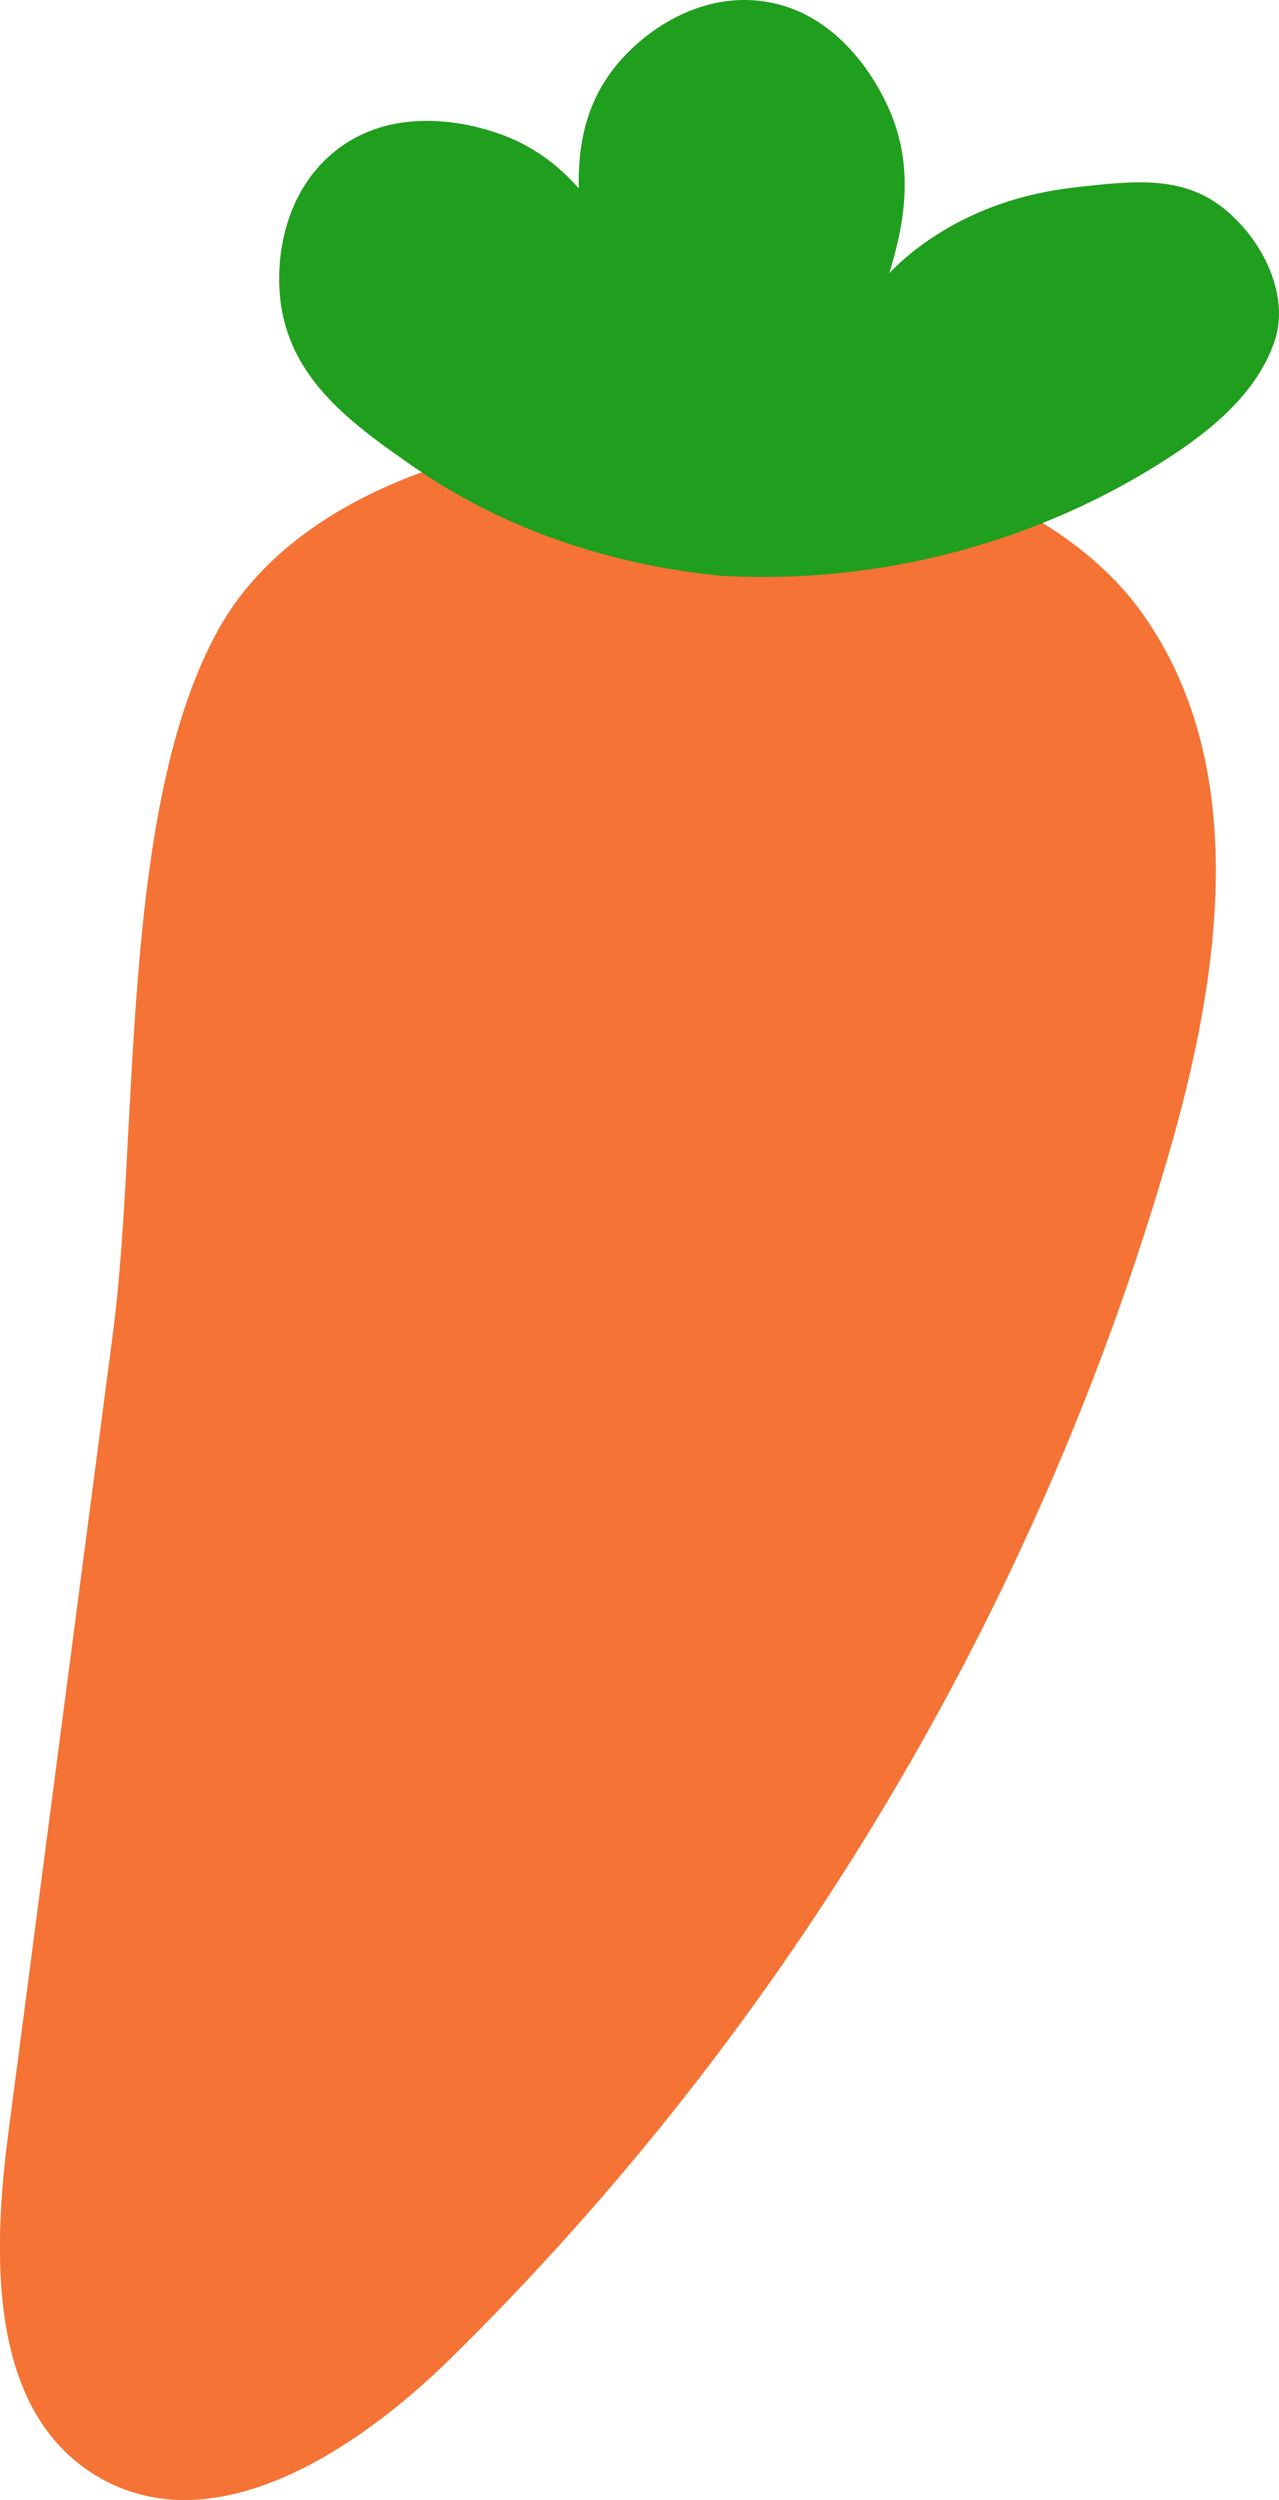
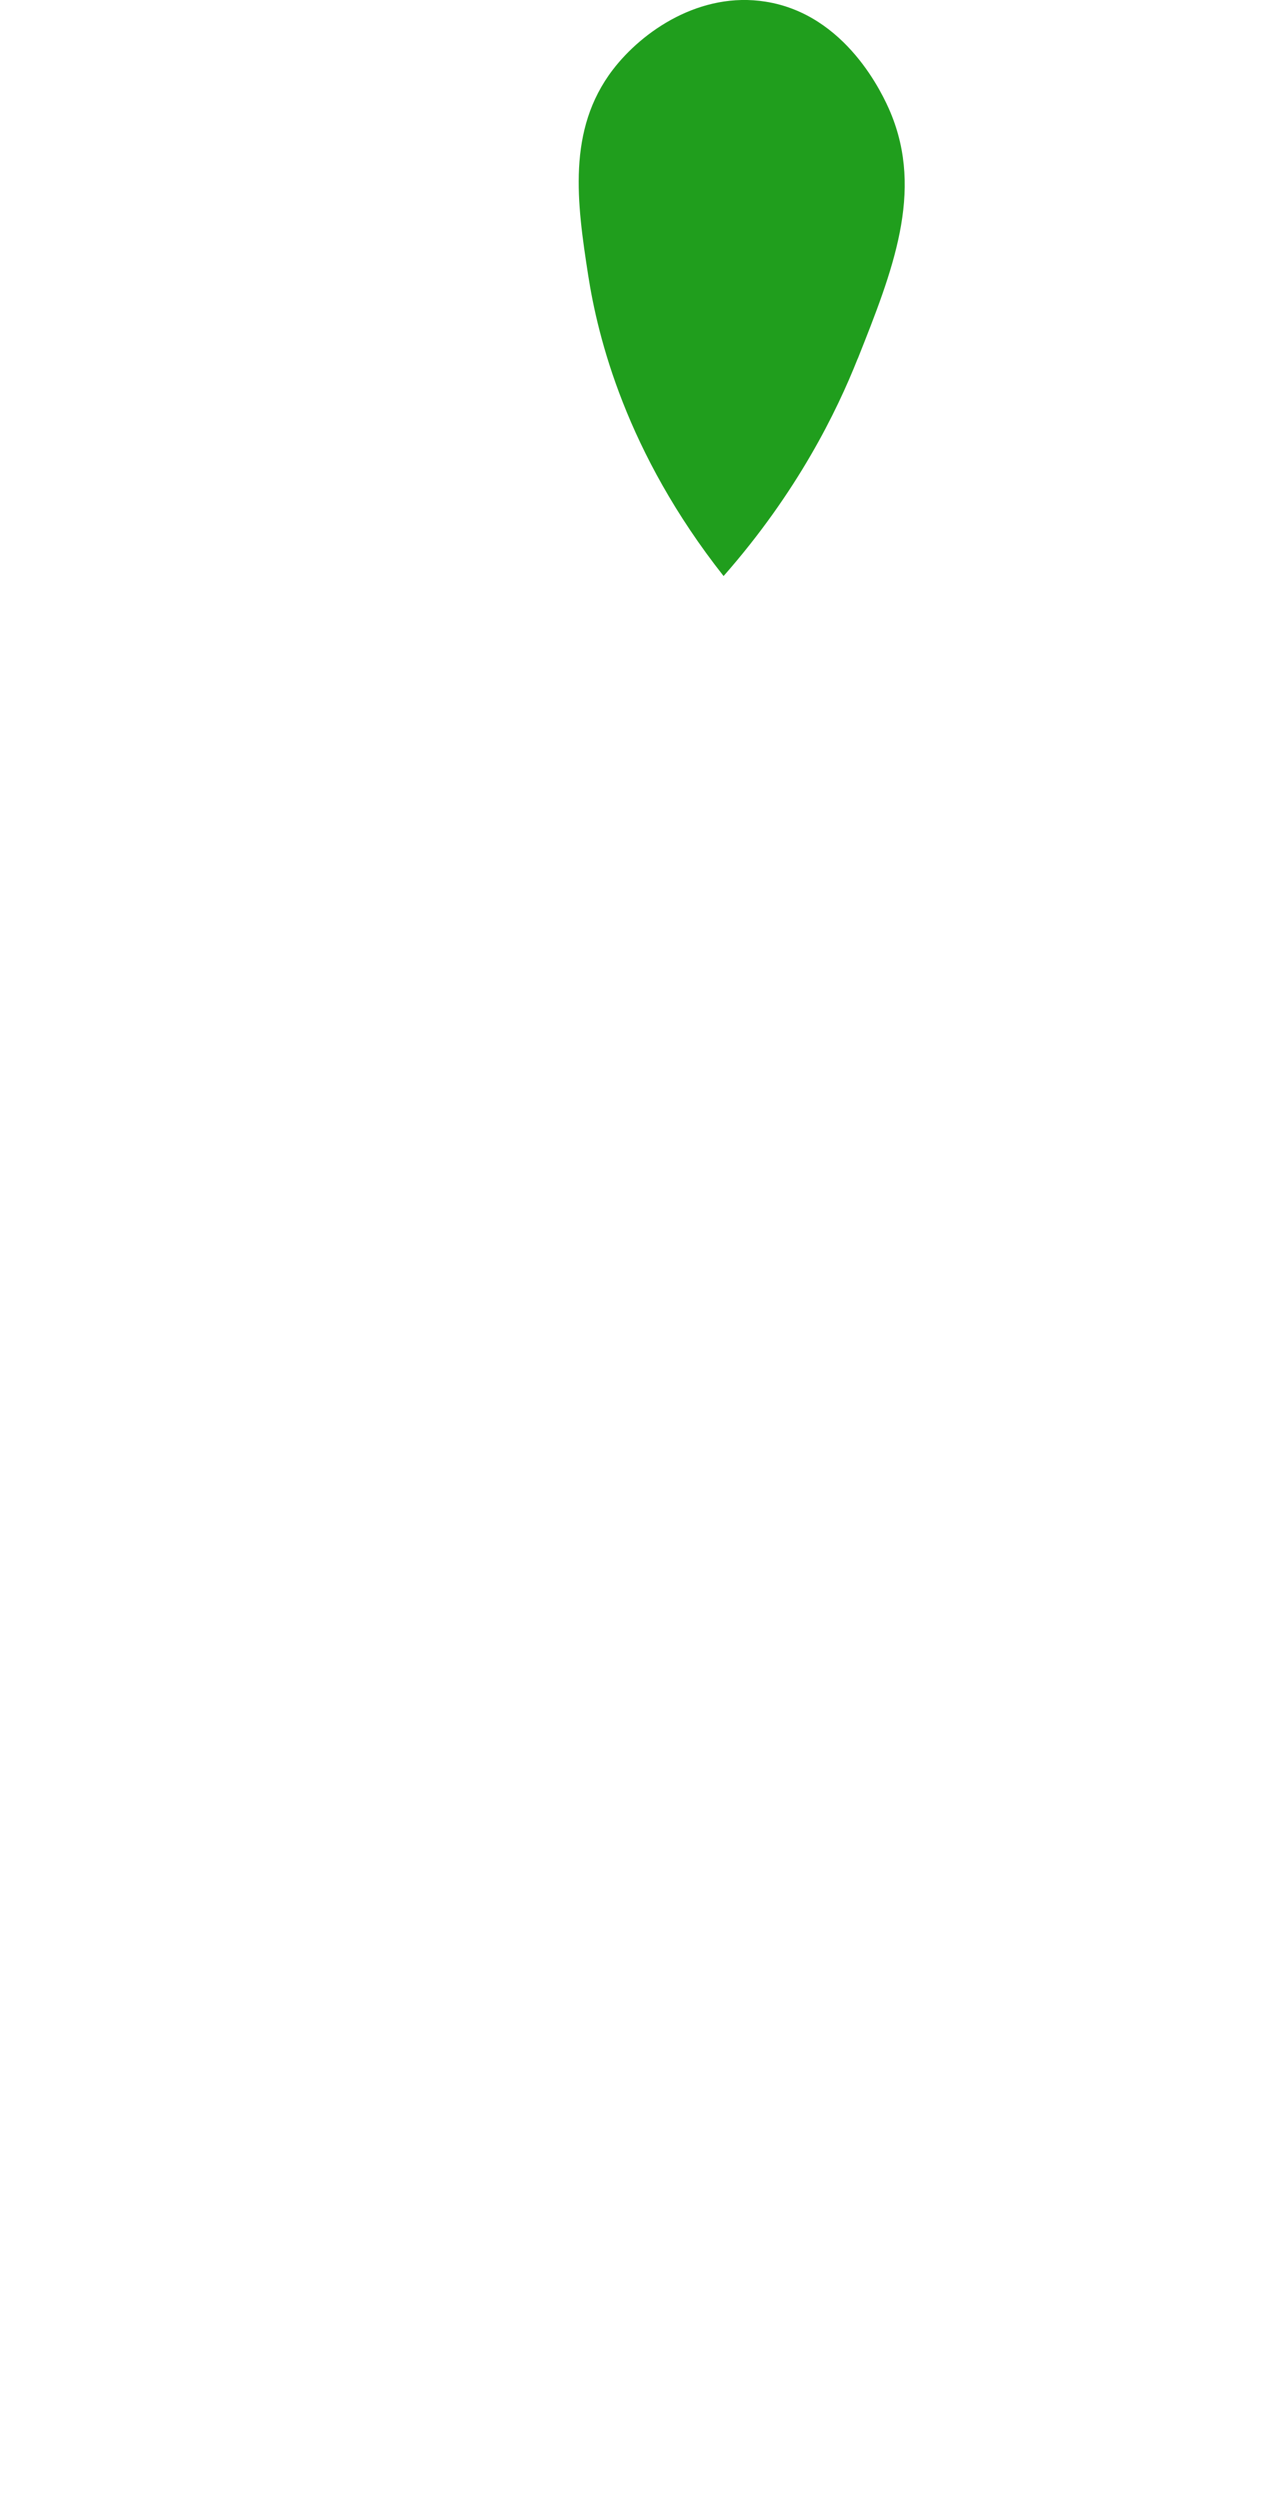
<svg xmlns="http://www.w3.org/2000/svg" id="Calque_2" data-name="Calque 2" viewBox="0 0 146.18 285.69">
  <defs>
    <style>
      .cls-1 {
        fill: #f57335;
      }

      .cls-1, .cls-2 {
        stroke-width: 0px;
      }

      .cls-2 {
        fill: #209e1d;
      }
    </style>
  </defs>
  <g id="Calque_1-2" data-name="Calque 1">
    <g id="Calque_10" data-name="Calque 10">
      <g>
-         <path class="cls-1" d="m131.08,70.84c11.72,17.3,8.41,40.48,2.64,60.57-14.97,52.11-43.62,100.22-82.31,138.2-10.91,10.71-27.18,21.19-40.31,13.37-12.33-7.33-12.01-24.98-10.15-39.2,3.99-30.54,7.98-61.07,11.98-91.61,3-22.98.67-59.95,12.09-80.34,17.26-30.81,87.31-29.11,106.06-.99Z" />
-         <path class="cls-2" d="m123.45,21.34c6.17-.66,11.68-1.3,16.38,2.45,4.59,3.67,7.62,10.08,5.82,15.28-1.98,5.71-6.9,9.86-11.96,13.16-15,9.78-33.07,14.54-50.93,13.59,2.19-5.64,4.99-11.92,8.61-18.58,5.39-9.91,8.2-14.95,13.7-19.04,7.5-5.58,15.3-6.52,18.38-6.85Z" />
-         <path class="cls-2" d="m75.36,37.59c-4.52-9.81-8.56-18.6-17.79-22.12-2.04-.78-11.59-4.07-19,1.59-6.02,4.59-7.28,12.51-6.42,18,1.35,8.55,8.23,13.49,15.04,18.23,5.9,4.1,17.62,10.85,35.57,12.54-1.13-12.76-4.68-22.33-7.4-28.24Z" />
-         <path class="cls-2" d="m98.04,40.98c3.99-10.04,7.55-19.02,3.73-28.14-.85-2.02-5.05-11.19-14.27-12.65-7.47-1.19-14.08,3.36-17.46,7.78-5.26,6.88-4.09,15.26-2.82,23.46,1.1,7.1,4.31,20.24,15.48,34.4,8.46-9.62,12.93-18.8,15.33-24.85Z" />
+         <path class="cls-2" d="m98.04,40.98c3.99-10.04,7.55-19.02,3.73-28.14-.85-2.02-5.05-11.19-14.27-12.65-7.47-1.19-14.08,3.36-17.46,7.78-5.26,6.88-4.09,15.26-2.82,23.46,1.1,7.1,4.31,20.24,15.48,34.4,8.46-9.62,12.93-18.8,15.33-24.85" />
      </g>
    </g>
  </g>
</svg>